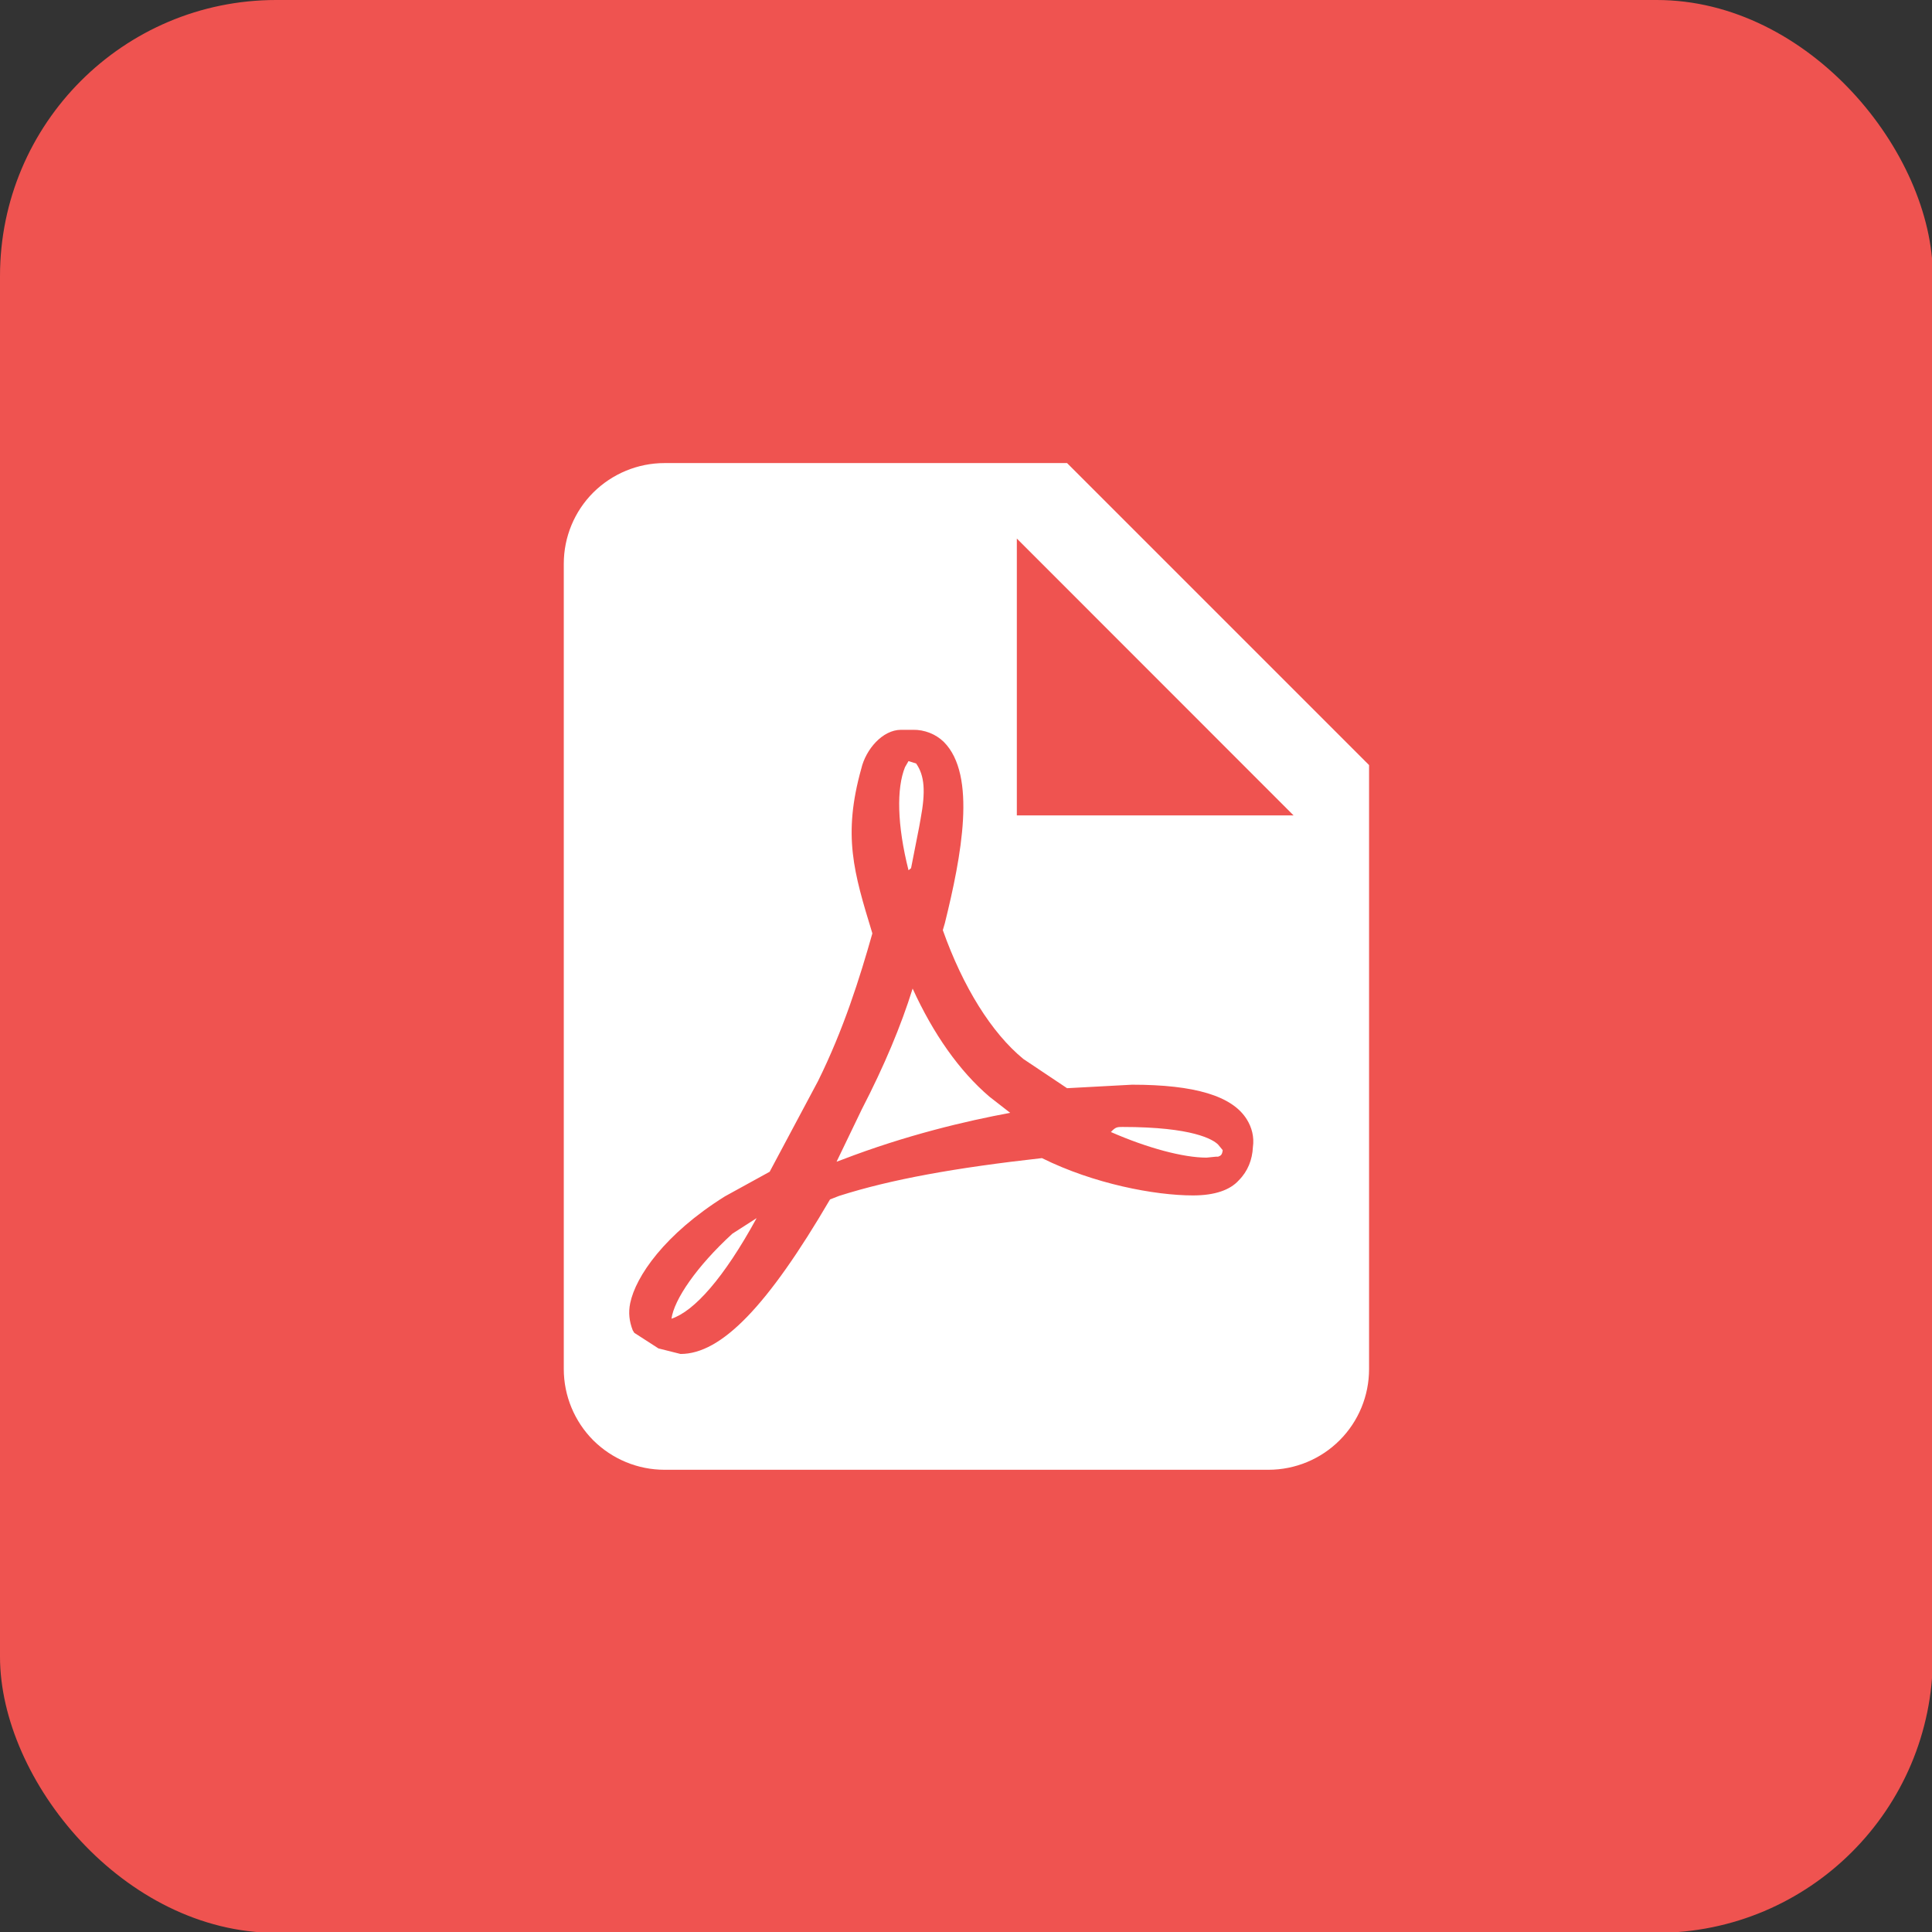
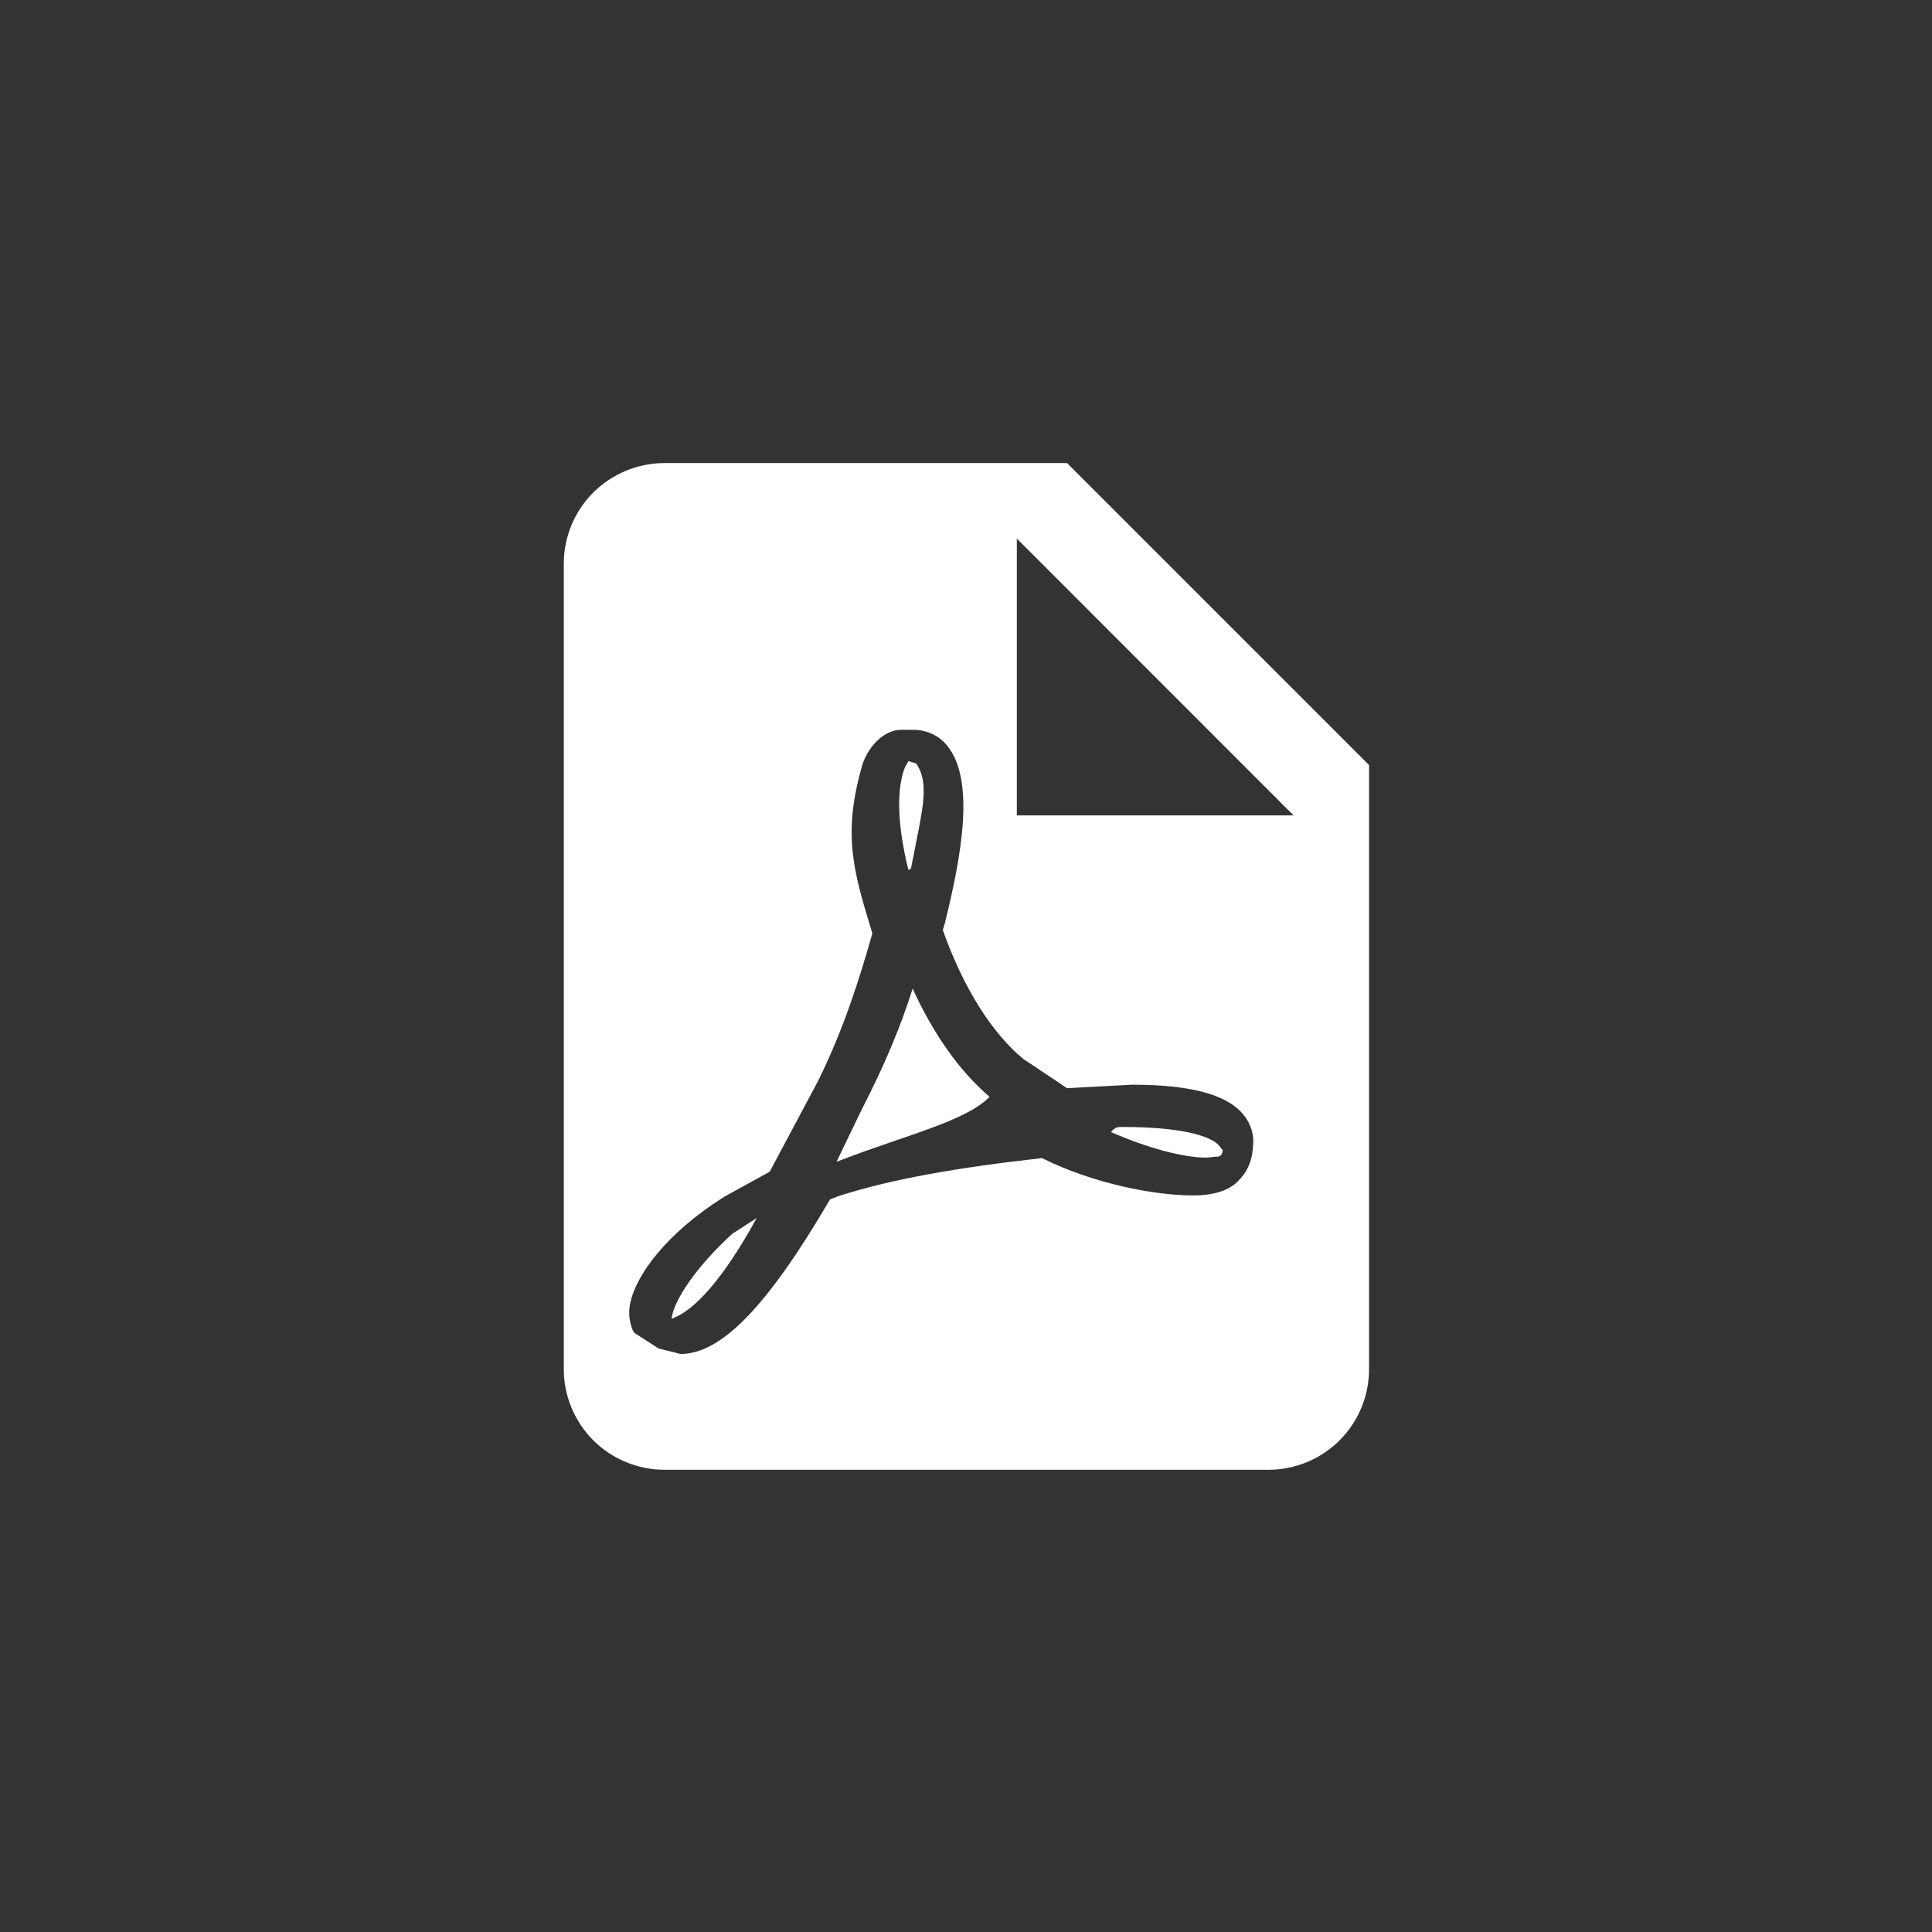
<svg xmlns="http://www.w3.org/2000/svg" fill="none" height="100%" overflow="visible" preserveAspectRatio="none" style="display: block;" viewBox="0 0 16 16" width="100%">
  <rect x="0" y="0" width="16" height="16" fill="#333333" stroke="none" />
  <g id="Group 1171276215">
-     <rect fill="#EF5350" height="16.007" id="Rectangle 2287" rx="2.287" width="16.007" />
    <g clip-path="url(#clip0_0_114357)" id="material-icon-theme:pdf">
-       <path d="M8.421 6.753H10.713L8.421 4.46V6.753ZM5.503 3.835H8.837L11.338 6.336V11.338C11.338 11.559 11.251 11.771 11.094 11.928C10.938 12.084 10.726 12.172 10.505 12.172H5.503C5.282 12.172 5.07 12.084 4.913 11.928C4.757 11.771 4.669 11.559 4.669 11.338V4.669C4.669 4.447 4.757 4.235 4.913 4.079C5.07 3.923 5.282 3.835 5.503 3.835ZM7.558 8.187C7.729 8.562 7.945 8.87 8.195 9.083L8.366 9.216C8.004 9.283 7.504 9.4 6.974 9.604L6.928 9.621L7.137 9.187C7.324 8.825 7.462 8.495 7.558 8.187ZM10.259 9.775C10.334 9.7 10.371 9.604 10.376 9.5C10.388 9.416 10.367 9.337 10.326 9.271C10.205 9.075 9.892 8.983 9.375 8.983L8.837 9.012L8.475 8.77C8.212 8.554 7.975 8.174 7.808 7.703L7.825 7.645C7.962 7.09 8.091 6.419 7.816 6.144C7.783 6.112 7.743 6.086 7.699 6.069C7.655 6.052 7.609 6.043 7.562 6.044H7.462C7.308 6.044 7.17 6.207 7.133 6.365C6.978 6.92 7.07 7.224 7.224 7.728V7.732C7.12 8.099 6.987 8.524 6.774 8.954L6.374 9.704L6.003 9.908C5.503 10.221 5.265 10.571 5.219 10.792C5.203 10.871 5.211 10.942 5.24 11.017L5.253 11.038L5.453 11.167L5.636 11.213C5.974 11.213 6.357 10.817 6.874 9.933L6.949 9.904C7.378 9.767 7.912 9.671 8.629 9.591C9.058 9.804 9.563 9.9 9.88 9.9C10.063 9.9 10.188 9.854 10.259 9.775ZM10.088 9.479L10.126 9.525C10.121 9.566 10.109 9.571 10.088 9.579H10.071L9.992 9.587C9.8 9.587 9.504 9.508 9.2 9.375C9.238 9.333 9.254 9.333 9.296 9.333C9.88 9.333 10.046 9.437 10.088 9.479ZM6.266 10.088C5.995 10.584 5.749 10.859 5.561 10.921C5.582 10.763 5.769 10.488 6.065 10.217L6.266 10.088ZM7.524 7.207C7.429 6.832 7.424 6.528 7.495 6.353L7.524 6.303L7.587 6.323C7.658 6.424 7.666 6.557 7.624 6.782L7.612 6.849L7.545 7.19L7.524 7.207Z" fill="white" id="Vector" />
+       <path d="M8.421 6.753H10.713L8.421 4.46V6.753ZM5.503 3.835H8.837L11.338 6.336V11.338C11.338 11.559 11.251 11.771 11.094 11.928C10.938 12.084 10.726 12.172 10.505 12.172H5.503C5.282 12.172 5.07 12.084 4.913 11.928C4.757 11.771 4.669 11.559 4.669 11.338V4.669C4.669 4.447 4.757 4.235 4.913 4.079C5.07 3.923 5.282 3.835 5.503 3.835ZM7.558 8.187C7.729 8.562 7.945 8.87 8.195 9.083C8.004 9.283 7.504 9.4 6.974 9.604L6.928 9.621L7.137 9.187C7.324 8.825 7.462 8.495 7.558 8.187ZM10.259 9.775C10.334 9.7 10.371 9.604 10.376 9.5C10.388 9.416 10.367 9.337 10.326 9.271C10.205 9.075 9.892 8.983 9.375 8.983L8.837 9.012L8.475 8.77C8.212 8.554 7.975 8.174 7.808 7.703L7.825 7.645C7.962 7.09 8.091 6.419 7.816 6.144C7.783 6.112 7.743 6.086 7.699 6.069C7.655 6.052 7.609 6.043 7.562 6.044H7.462C7.308 6.044 7.17 6.207 7.133 6.365C6.978 6.92 7.07 7.224 7.224 7.728V7.732C7.12 8.099 6.987 8.524 6.774 8.954L6.374 9.704L6.003 9.908C5.503 10.221 5.265 10.571 5.219 10.792C5.203 10.871 5.211 10.942 5.24 11.017L5.253 11.038L5.453 11.167L5.636 11.213C5.974 11.213 6.357 10.817 6.874 9.933L6.949 9.904C7.378 9.767 7.912 9.671 8.629 9.591C9.058 9.804 9.563 9.9 9.88 9.9C10.063 9.9 10.188 9.854 10.259 9.775ZM10.088 9.479L10.126 9.525C10.121 9.566 10.109 9.571 10.088 9.579H10.071L9.992 9.587C9.8 9.587 9.504 9.508 9.2 9.375C9.238 9.333 9.254 9.333 9.296 9.333C9.88 9.333 10.046 9.437 10.088 9.479ZM6.266 10.088C5.995 10.584 5.749 10.859 5.561 10.921C5.582 10.763 5.769 10.488 6.065 10.217L6.266 10.088ZM7.524 7.207C7.429 6.832 7.424 6.528 7.495 6.353L7.524 6.303L7.587 6.323C7.658 6.424 7.666 6.557 7.624 6.782L7.612 6.849L7.545 7.19L7.524 7.207Z" fill="white" id="Vector" />
    </g>
  </g>
  <defs>
    <clipPath id="clip0_0_114357">
      <rect fill="white" height="10.004" transform="translate(3.001 3.001)" width="10.004" />
    </clipPath>
  </defs>
</svg>